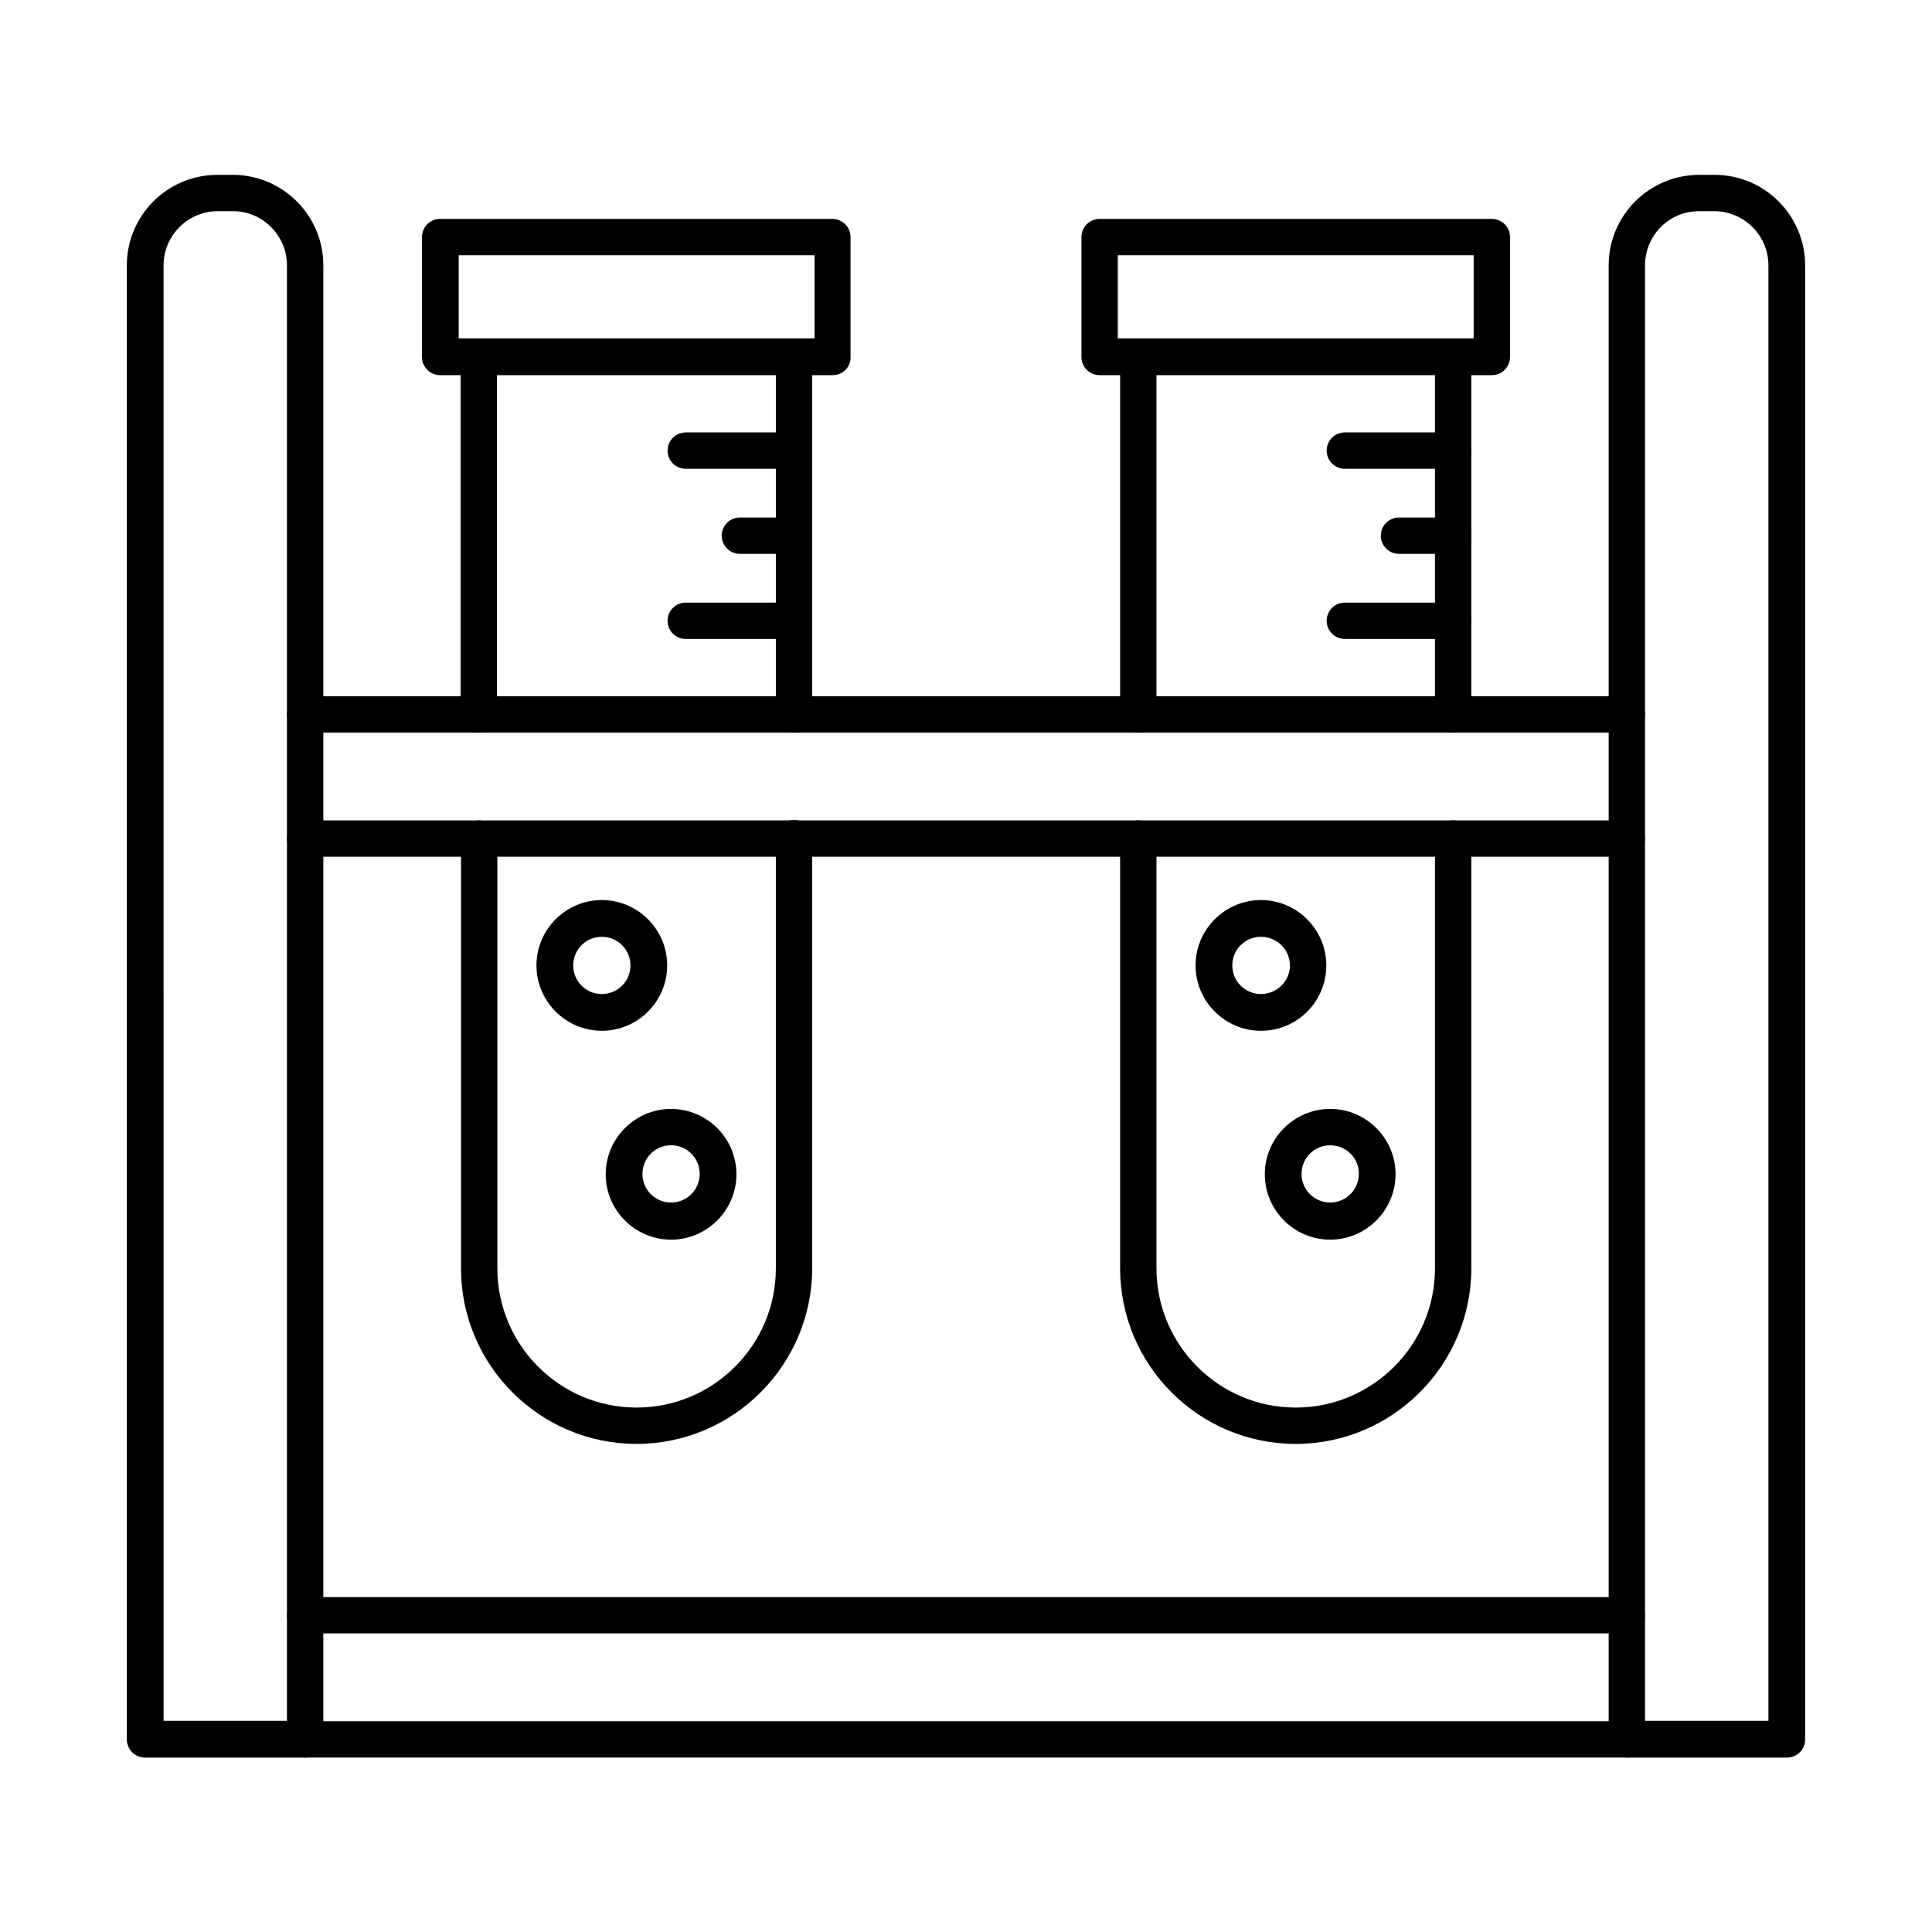
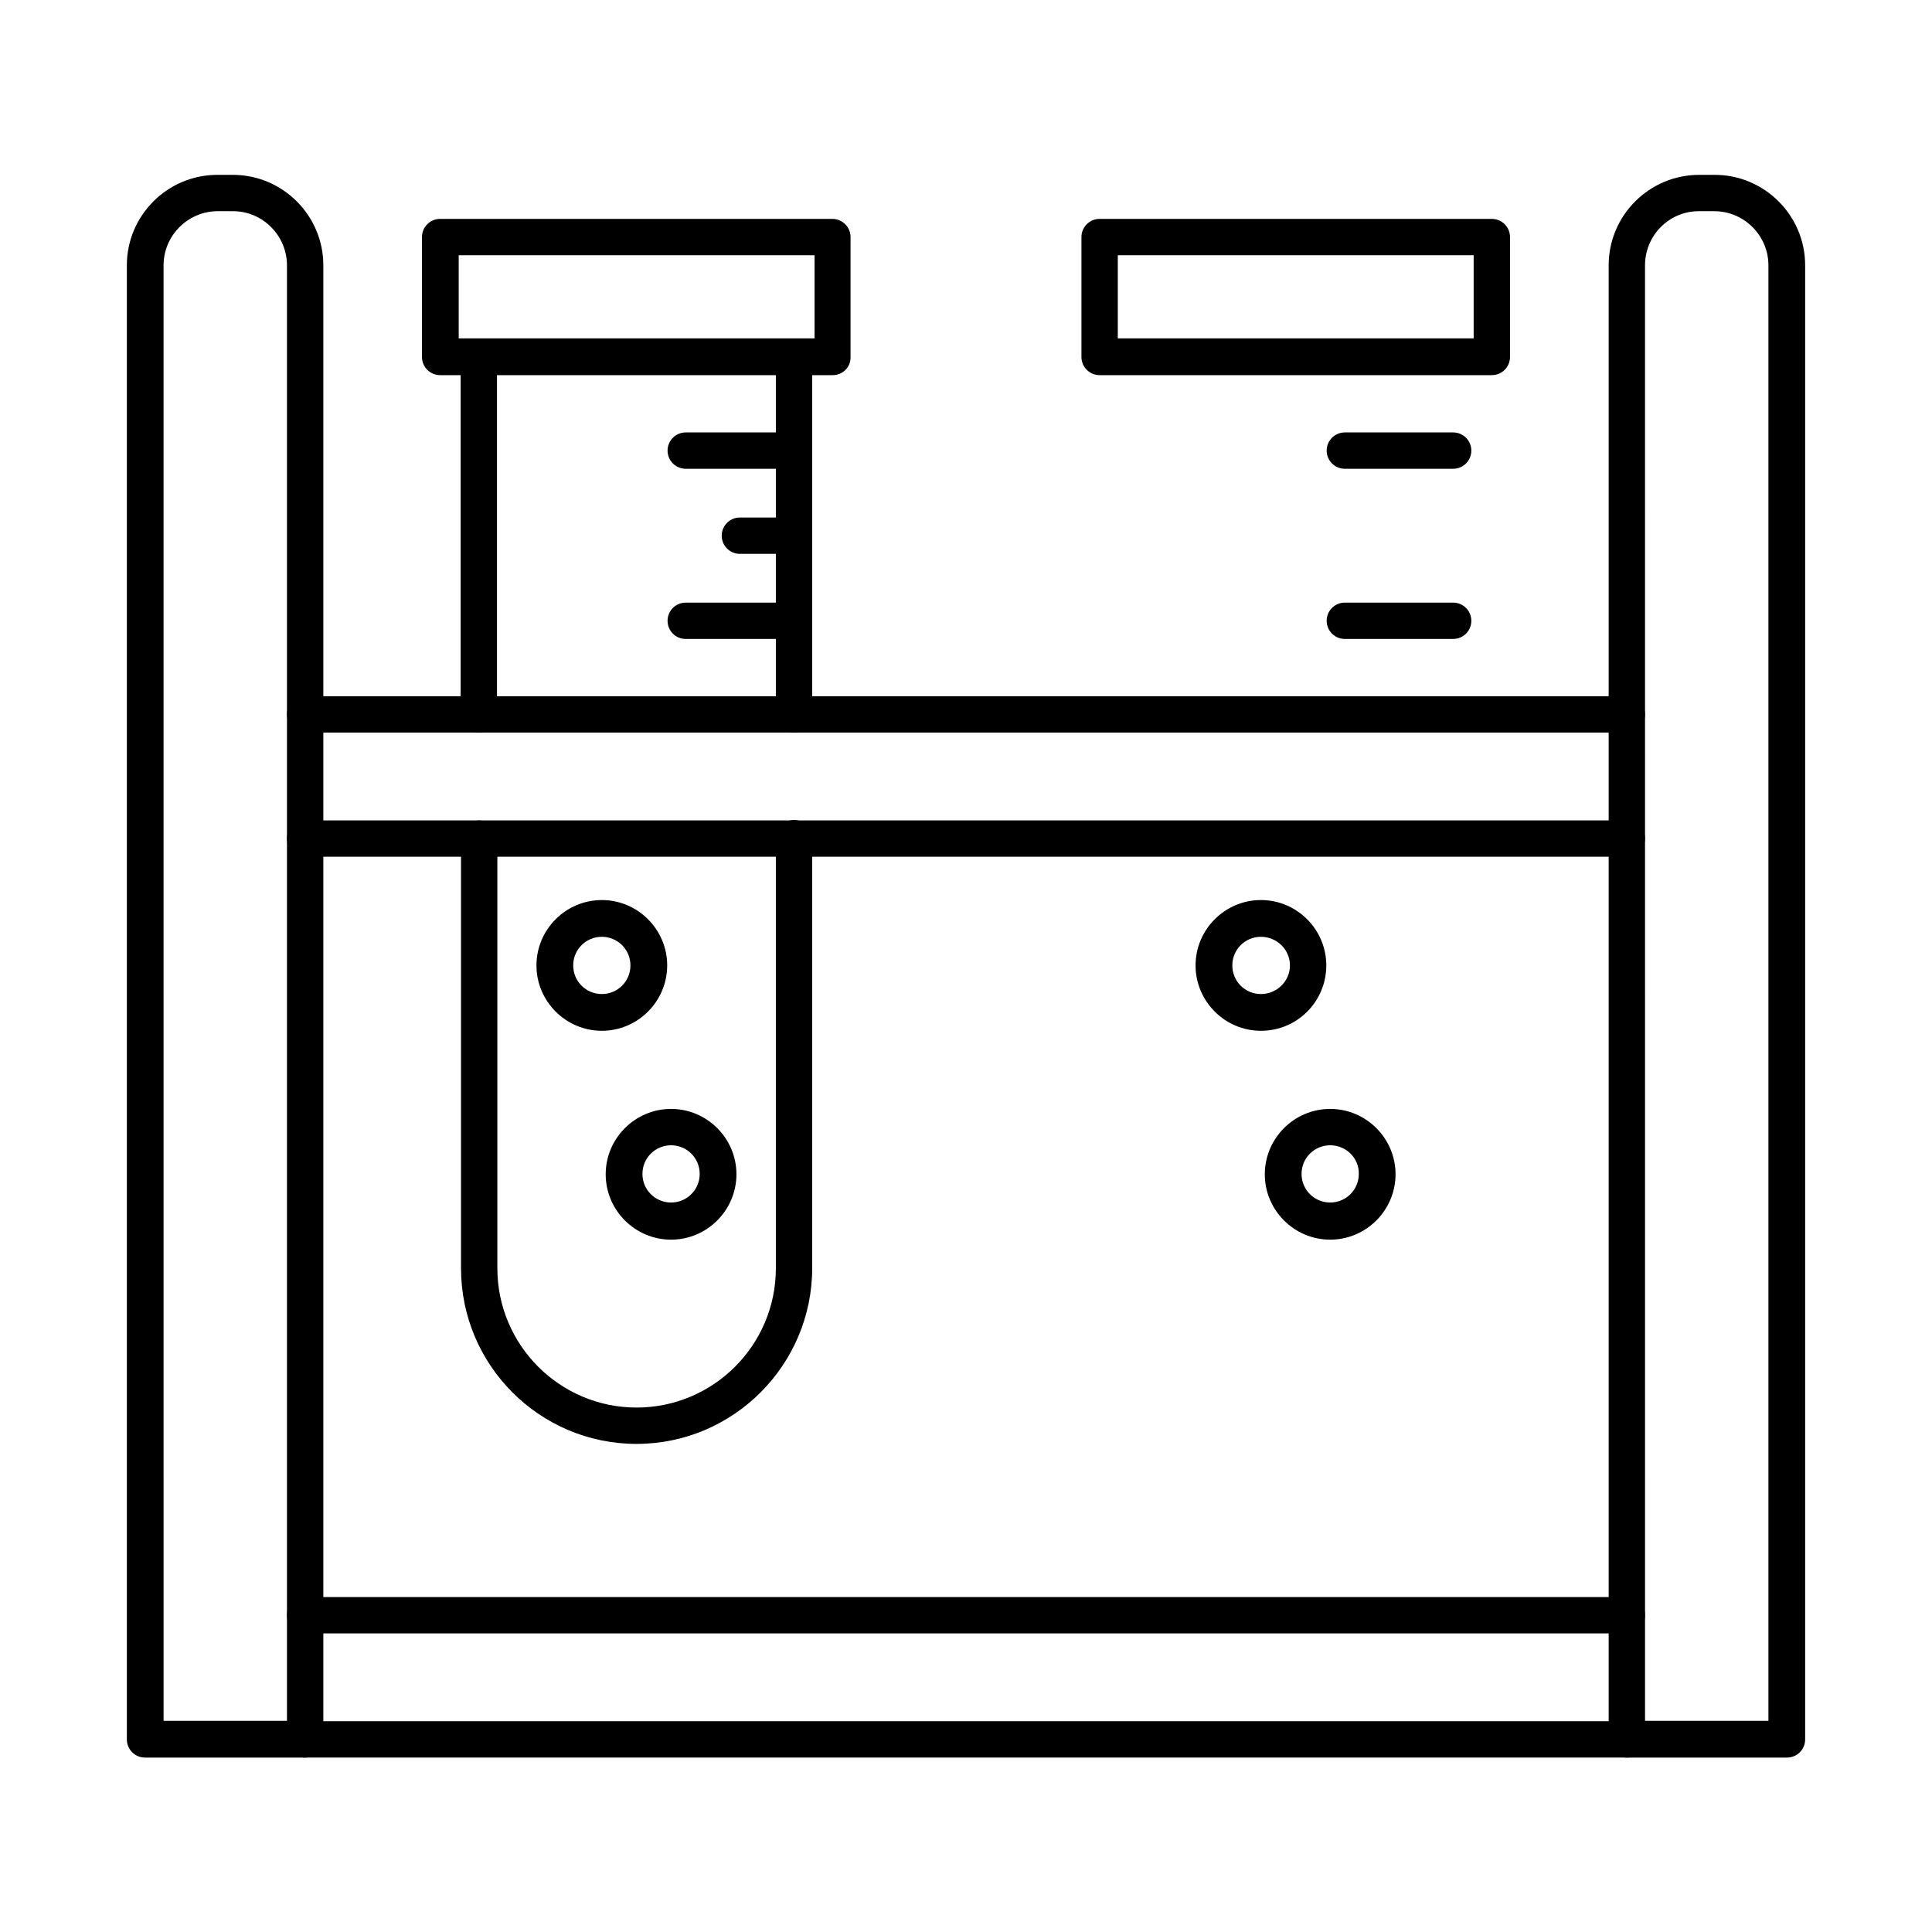
<svg xmlns="http://www.w3.org/2000/svg" fill="#000000" width="800px" height="800px" version="1.1" viewBox="144 144 512 512">
  <g fill-rule="evenodd">
    <path d="m440.23 233.68h94.305v-22.035h-94.305zm99.121 9.738h-103.94c-2.664 0-4.816-2.152-4.816-4.816v-31.777c0-2.664 2.152-4.816 4.816-4.816h103.94c2.664 0 4.816 2.152 4.816 4.816v31.777c0 2.664-2.152 4.816-4.82 4.816z" />
    <path d="m529.1 268.23h-28.703c-2.664 0-4.816-2.152-4.816-4.816 0-2.664 2.152-4.816 4.816-4.816h28.703c2.664 0 4.816 2.152 4.816 4.816 0.004 2.664-2.148 4.816-4.816 4.816z" />
-     <path d="m529.1 290.78h-14.352c-2.664 0-4.816-2.152-4.816-4.816 0-2.664 2.152-4.816 4.816-4.816h14.352c2.664 0 4.816 2.152 4.816 4.816 0.004 2.664-2.148 4.816-4.816 4.816z" />
    <path d="m529.1 313.33h-28.703c-2.664 0-4.816-2.152-4.816-4.816s2.152-4.816 4.816-4.816h28.703c2.664 0 4.816 2.152 4.816 4.816 0.004 2.664-2.148 4.816-4.816 4.816z" />
-     <path d="m445.66 338.14c-2.664 0-4.816-2.152-4.816-4.816v-94.715c0-2.664 2.152-4.816 4.816-4.816 2.664 0 4.816 2.152 4.816 4.816v94.715c0 2.664-2.152 4.816-4.816 4.816zm83.438 0c-2.664 0-4.816-2.152-4.816-4.816v-94.715c0-2.664 2.152-4.816 4.816-4.816 2.664 0 4.816 2.152 4.816 4.816v94.715c0.004 2.664-2.148 4.816-4.816 4.816zm-41.719 188.51c-25.73 0-46.535-20.91-46.535-46.535v-113.88c0-2.664 2.152-4.816 4.816-4.816 2.664 0 4.816 2.152 4.816 4.816v113.88c0 20.297 16.504 36.902 36.902 36.902 20.297 0 36.902-16.504 36.902-36.902v-113.88c0-2.664 2.152-4.816 4.816-4.816 2.664 0 4.816 2.152 4.816 4.816v113.88c0.004 25.621-20.91 46.535-46.535 46.535z" />
    <path d="m478.16 392.26c-4.203 0-7.586 3.383-7.586 7.586s3.383 7.586 7.586 7.586 7.688-3.383 7.688-7.586c0.004-4.203-3.484-7.586-7.688-7.586zm0 24.91c-9.531 0-17.324-7.789-17.324-17.324 0-9.531 7.789-17.324 17.324-17.324 9.531 0 17.324 7.789 17.324 17.324s-7.688 17.324-17.324 17.324z" />
    <path d="m496.51 447.51c-4.203 0-7.586 3.383-7.586 7.586s3.383 7.586 7.586 7.586c4.203 0 7.586-3.383 7.586-7.586 0.102-4.203-3.383-7.586-7.586-7.586zm0 25.012c-9.531 0-17.324-7.789-17.324-17.324 0-9.531 7.789-17.324 17.324-17.324 9.531 0 17.324 7.789 17.324 17.324-0.004 9.535-7.793 17.324-17.324 17.324z" />
    <path d="m265.56 233.68h94.305v-22.035h-94.305zm99.125 9.738h-104.04c-2.664 0-4.816-2.152-4.816-4.816v-31.777c0-2.664 2.152-4.816 4.816-4.816h103.94c2.664 0 4.816 2.152 4.816 4.816v31.777c0.102 2.664-2.051 4.816-4.715 4.816z" />
    <path d="m354.43 268.23h-28.703c-2.664 0-4.816-2.152-4.816-4.816 0-2.664 2.152-4.816 4.816-4.816h28.703c2.664 0 4.816 2.152 4.816 4.816 0.004 2.664-2.148 4.816-4.816 4.816z" />
    <path d="m354.43 290.78h-14.352c-2.664 0-4.816-2.152-4.816-4.816 0-2.664 2.152-4.816 4.816-4.816h14.352c2.664 0 4.816 2.152 4.816 4.816 0.004 2.664-2.148 4.816-4.816 4.816z" />
    <path d="m354.43 313.33h-28.703c-2.664 0-4.816-2.152-4.816-4.816s2.152-4.816 4.816-4.816h28.703c2.664 0 4.816 2.152 4.816 4.816 0.004 2.664-2.148 4.816-4.816 4.816z" />
    <path d="m270.89 338.14c-2.664 0-4.816-2.152-4.816-4.816v-94.715c0-2.664 2.152-4.816 4.816-4.816 2.664 0 4.816 2.152 4.816 4.816v94.715c0.102 2.664-2.051 4.816-4.816 4.816zm83.539 0c-2.664 0-4.816-2.152-4.816-4.816v-94.715c0-2.664 2.152-4.816 4.816-4.816 2.664 0 4.816 2.152 4.816 4.816v94.715c0.004 2.664-2.148 4.816-4.816 4.816zm-41.719 188.51c-25.73 0-46.535-20.91-46.535-46.535v-113.88c0-2.664 2.152-4.816 4.816-4.816 2.664 0 4.816 2.152 4.816 4.816v113.88c0 20.297 16.504 36.902 36.902 36.902 20.297 0 36.902-16.504 36.902-36.902v-113.99c0-2.664 2.152-4.816 4.816-4.816 2.664 0 4.816 2.152 4.816 4.816v113.88c0.004 25.727-20.906 46.641-46.535 46.641z" />
    <path d="m303.49 392.26c-4.203 0-7.586 3.383-7.586 7.586s3.383 7.586 7.586 7.586c4.203 0 7.586-3.383 7.586-7.586-0.004-4.203-3.387-7.586-7.586-7.586zm0 24.91c-9.531 0-17.324-7.789-17.324-17.324 0-9.531 7.789-17.324 17.324-17.324 9.531 0 17.324 7.789 17.324 17.324-0.004 9.535-7.793 17.324-17.324 17.324z" />
    <path d="m321.84 447.51c-4.203 0-7.586 3.383-7.586 7.586s3.383 7.586 7.586 7.586 7.586-3.383 7.586-7.586-3.383-7.586-7.586-7.586zm0 25.012c-9.531 0-17.324-7.789-17.324-17.324 0-9.531 7.789-17.324 17.324-17.324 9.531 0 17.324 7.789 17.324 17.324-0.004 9.535-7.793 17.324-17.324 17.324z" />
    <path d="m575.13 576.87h-350.26c-2.664 0-4.816-2.152-4.816-4.816 0-2.664 2.152-4.816 4.816-4.816h350.26c2.664 0 4.816 2.152 4.816 4.816 0 2.664-2.152 4.816-4.816 4.816zm0 32.902h-350.26c-2.664 0-4.816-2.152-4.816-4.816 0-2.664 2.152-4.816 4.816-4.816h350.26c2.664 0 4.816 2.152 4.816 4.816 0 2.664-2.152 4.816-4.816 4.816z" />
    <path d="m579.95 600.04h32.699v-385.72c0-7.894-6.457-14.352-14.352-14.352h-4.102c-7.894 0-14.25 6.457-14.25 14.352zm37.617 9.738h-42.438c-2.664 0-4.816-2.152-4.816-4.816v-390.64c0-13.223 10.762-23.984 23.984-23.984h4.102c13.223 0 23.984 10.762 23.984 23.984v390.64c0.004 2.664-2.148 4.816-4.816 4.816z" />
    <path d="m187.35 600.04h32.699v-385.72c0-7.894-6.457-14.352-14.25-14.352h-4.102c-7.894 0-14.352 6.457-14.352 14.352zm37.52 9.738h-42.438c-2.664 0-4.816-2.152-4.816-4.816v-390.64c0-13.223 10.762-23.984 23.984-23.984h4.102c13.223 0 23.984 10.762 23.984 23.984v390.64c0.102 2.664-2.152 4.816-4.816 4.816z" />
    <path d="m575.13 338.14h-350.26c-2.664 0-4.816-2.152-4.816-4.816 0-2.664 2.152-4.816 4.816-4.816h350.26c2.664 0 4.816 2.152 4.816 4.816 0 2.664-2.152 4.816-4.816 4.816zm0 32.902h-350.26c-2.664 0-4.816-2.152-4.816-4.816 0-2.664 2.152-4.816 4.816-4.816h350.26c2.664 0 4.816 2.152 4.816 4.816 0 2.562-2.152 4.816-4.816 4.816z" />
  </g>
</svg>